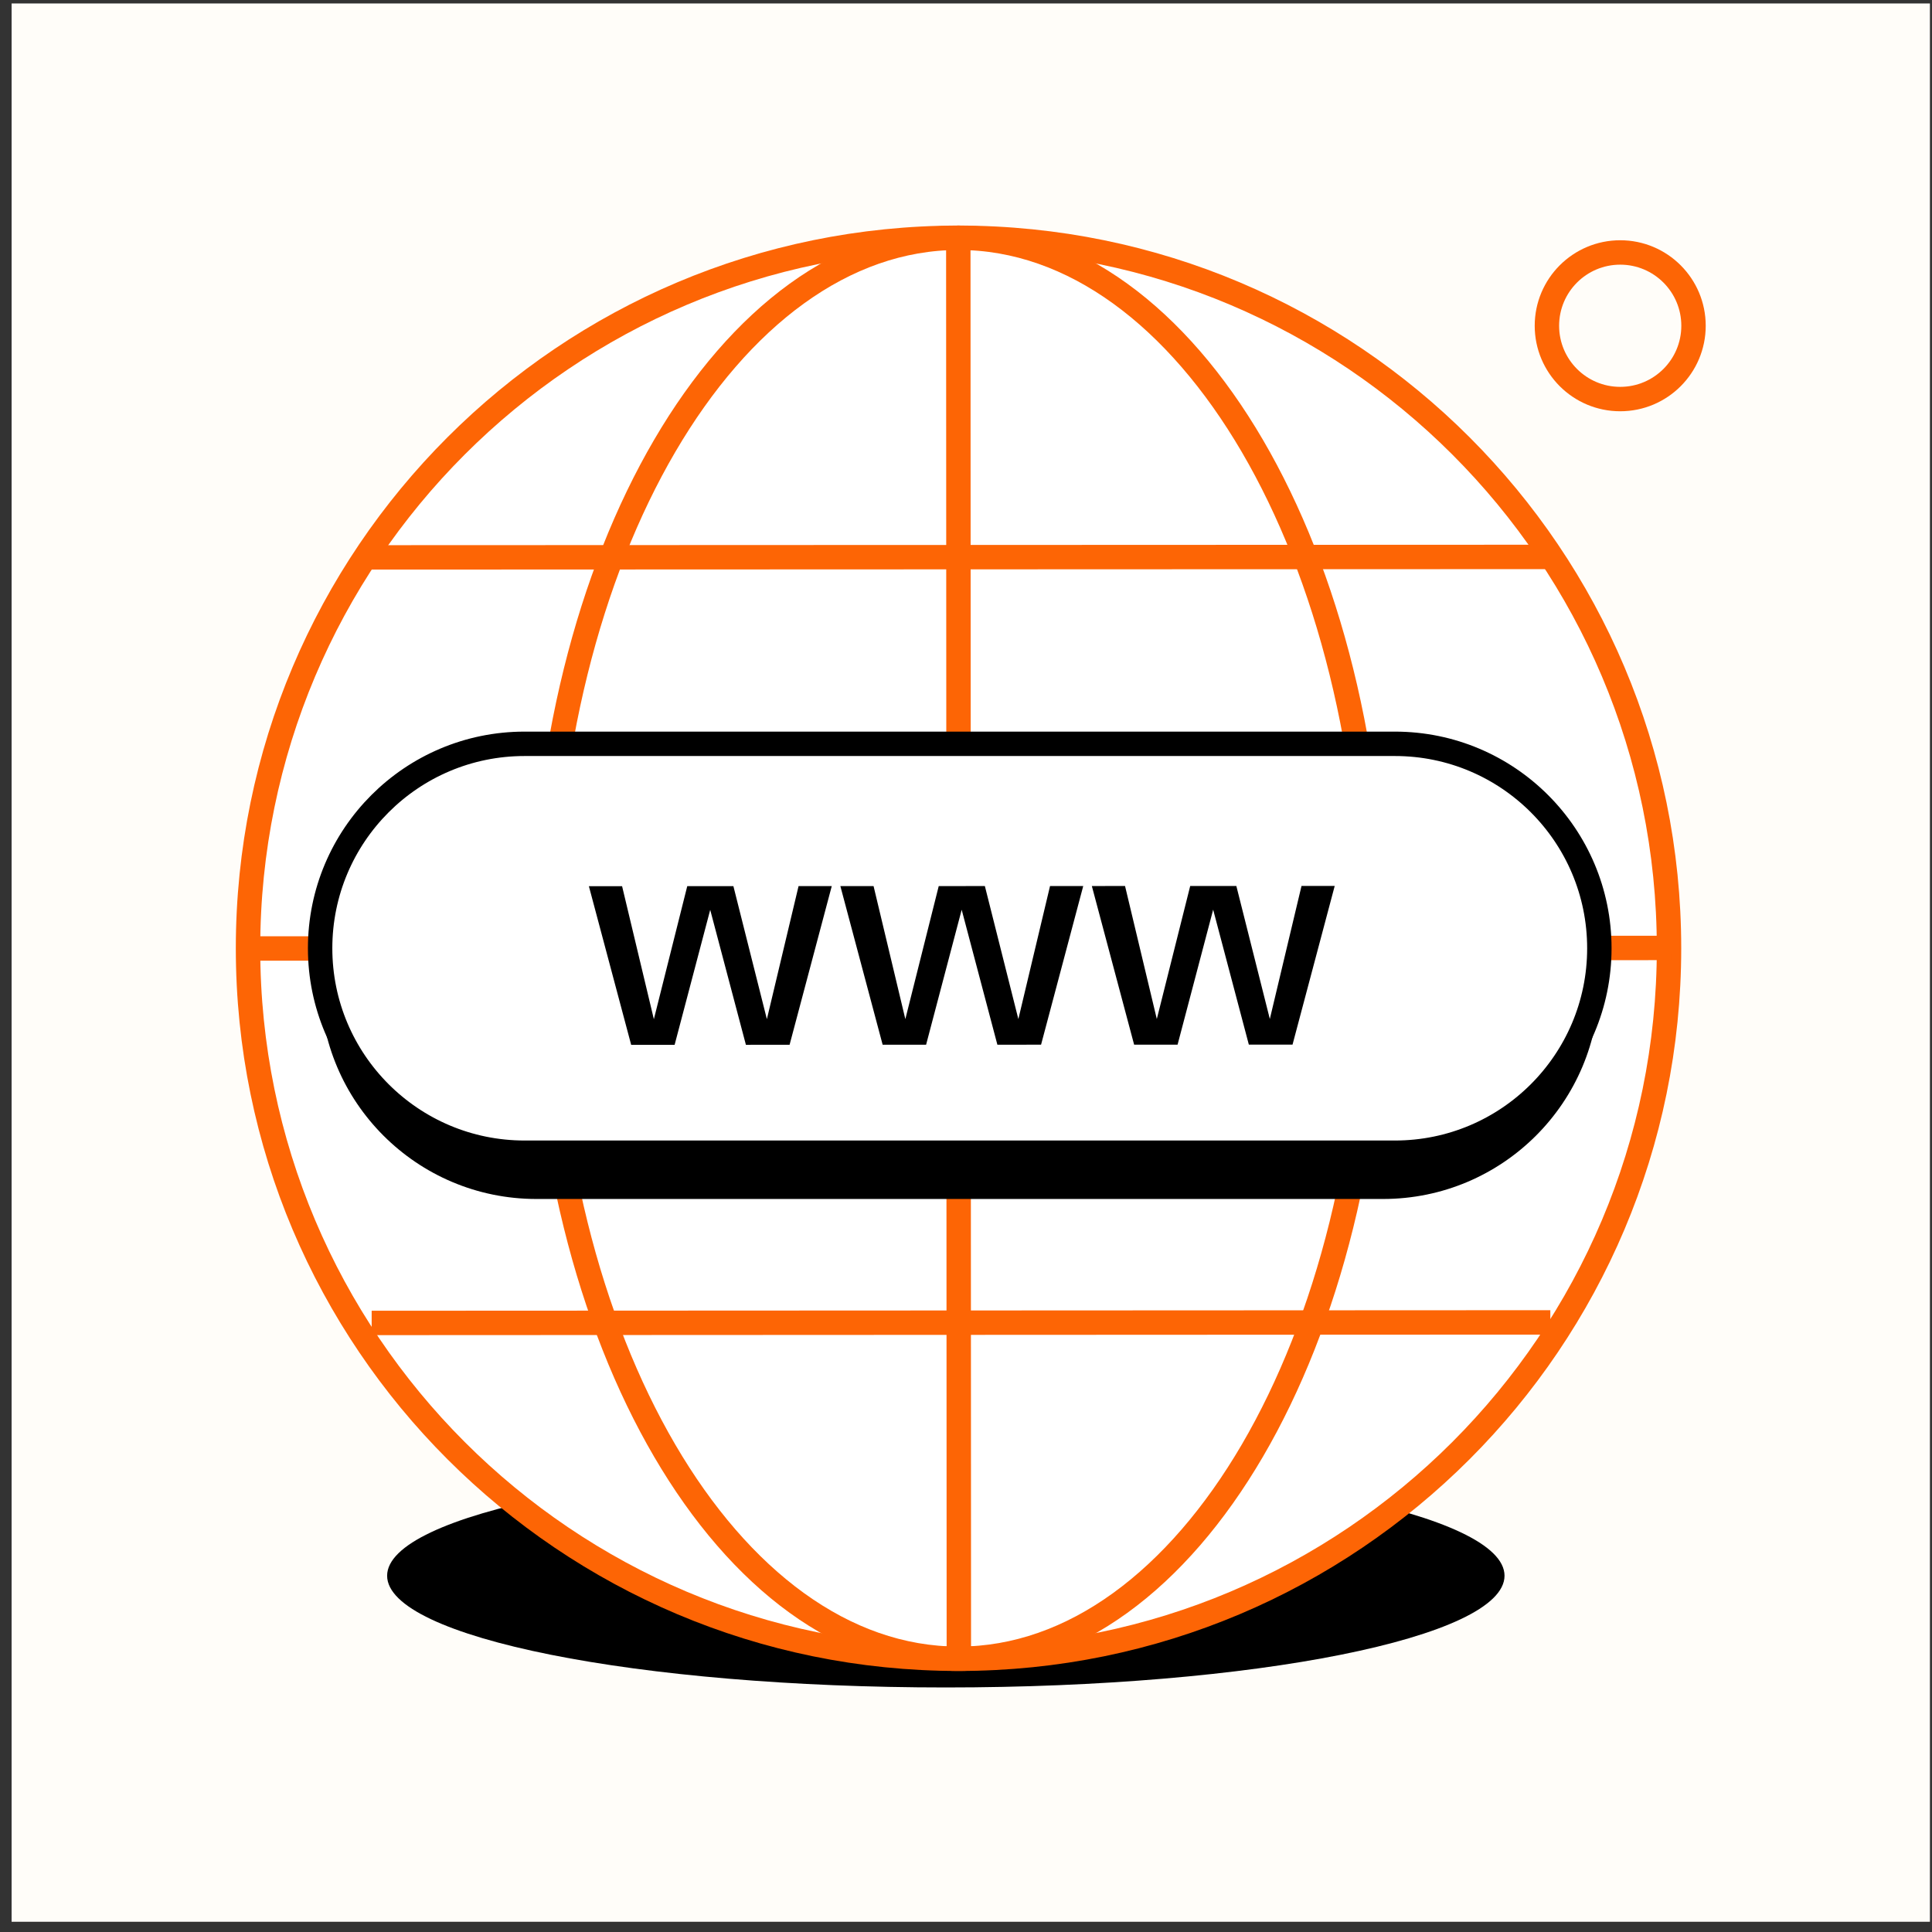
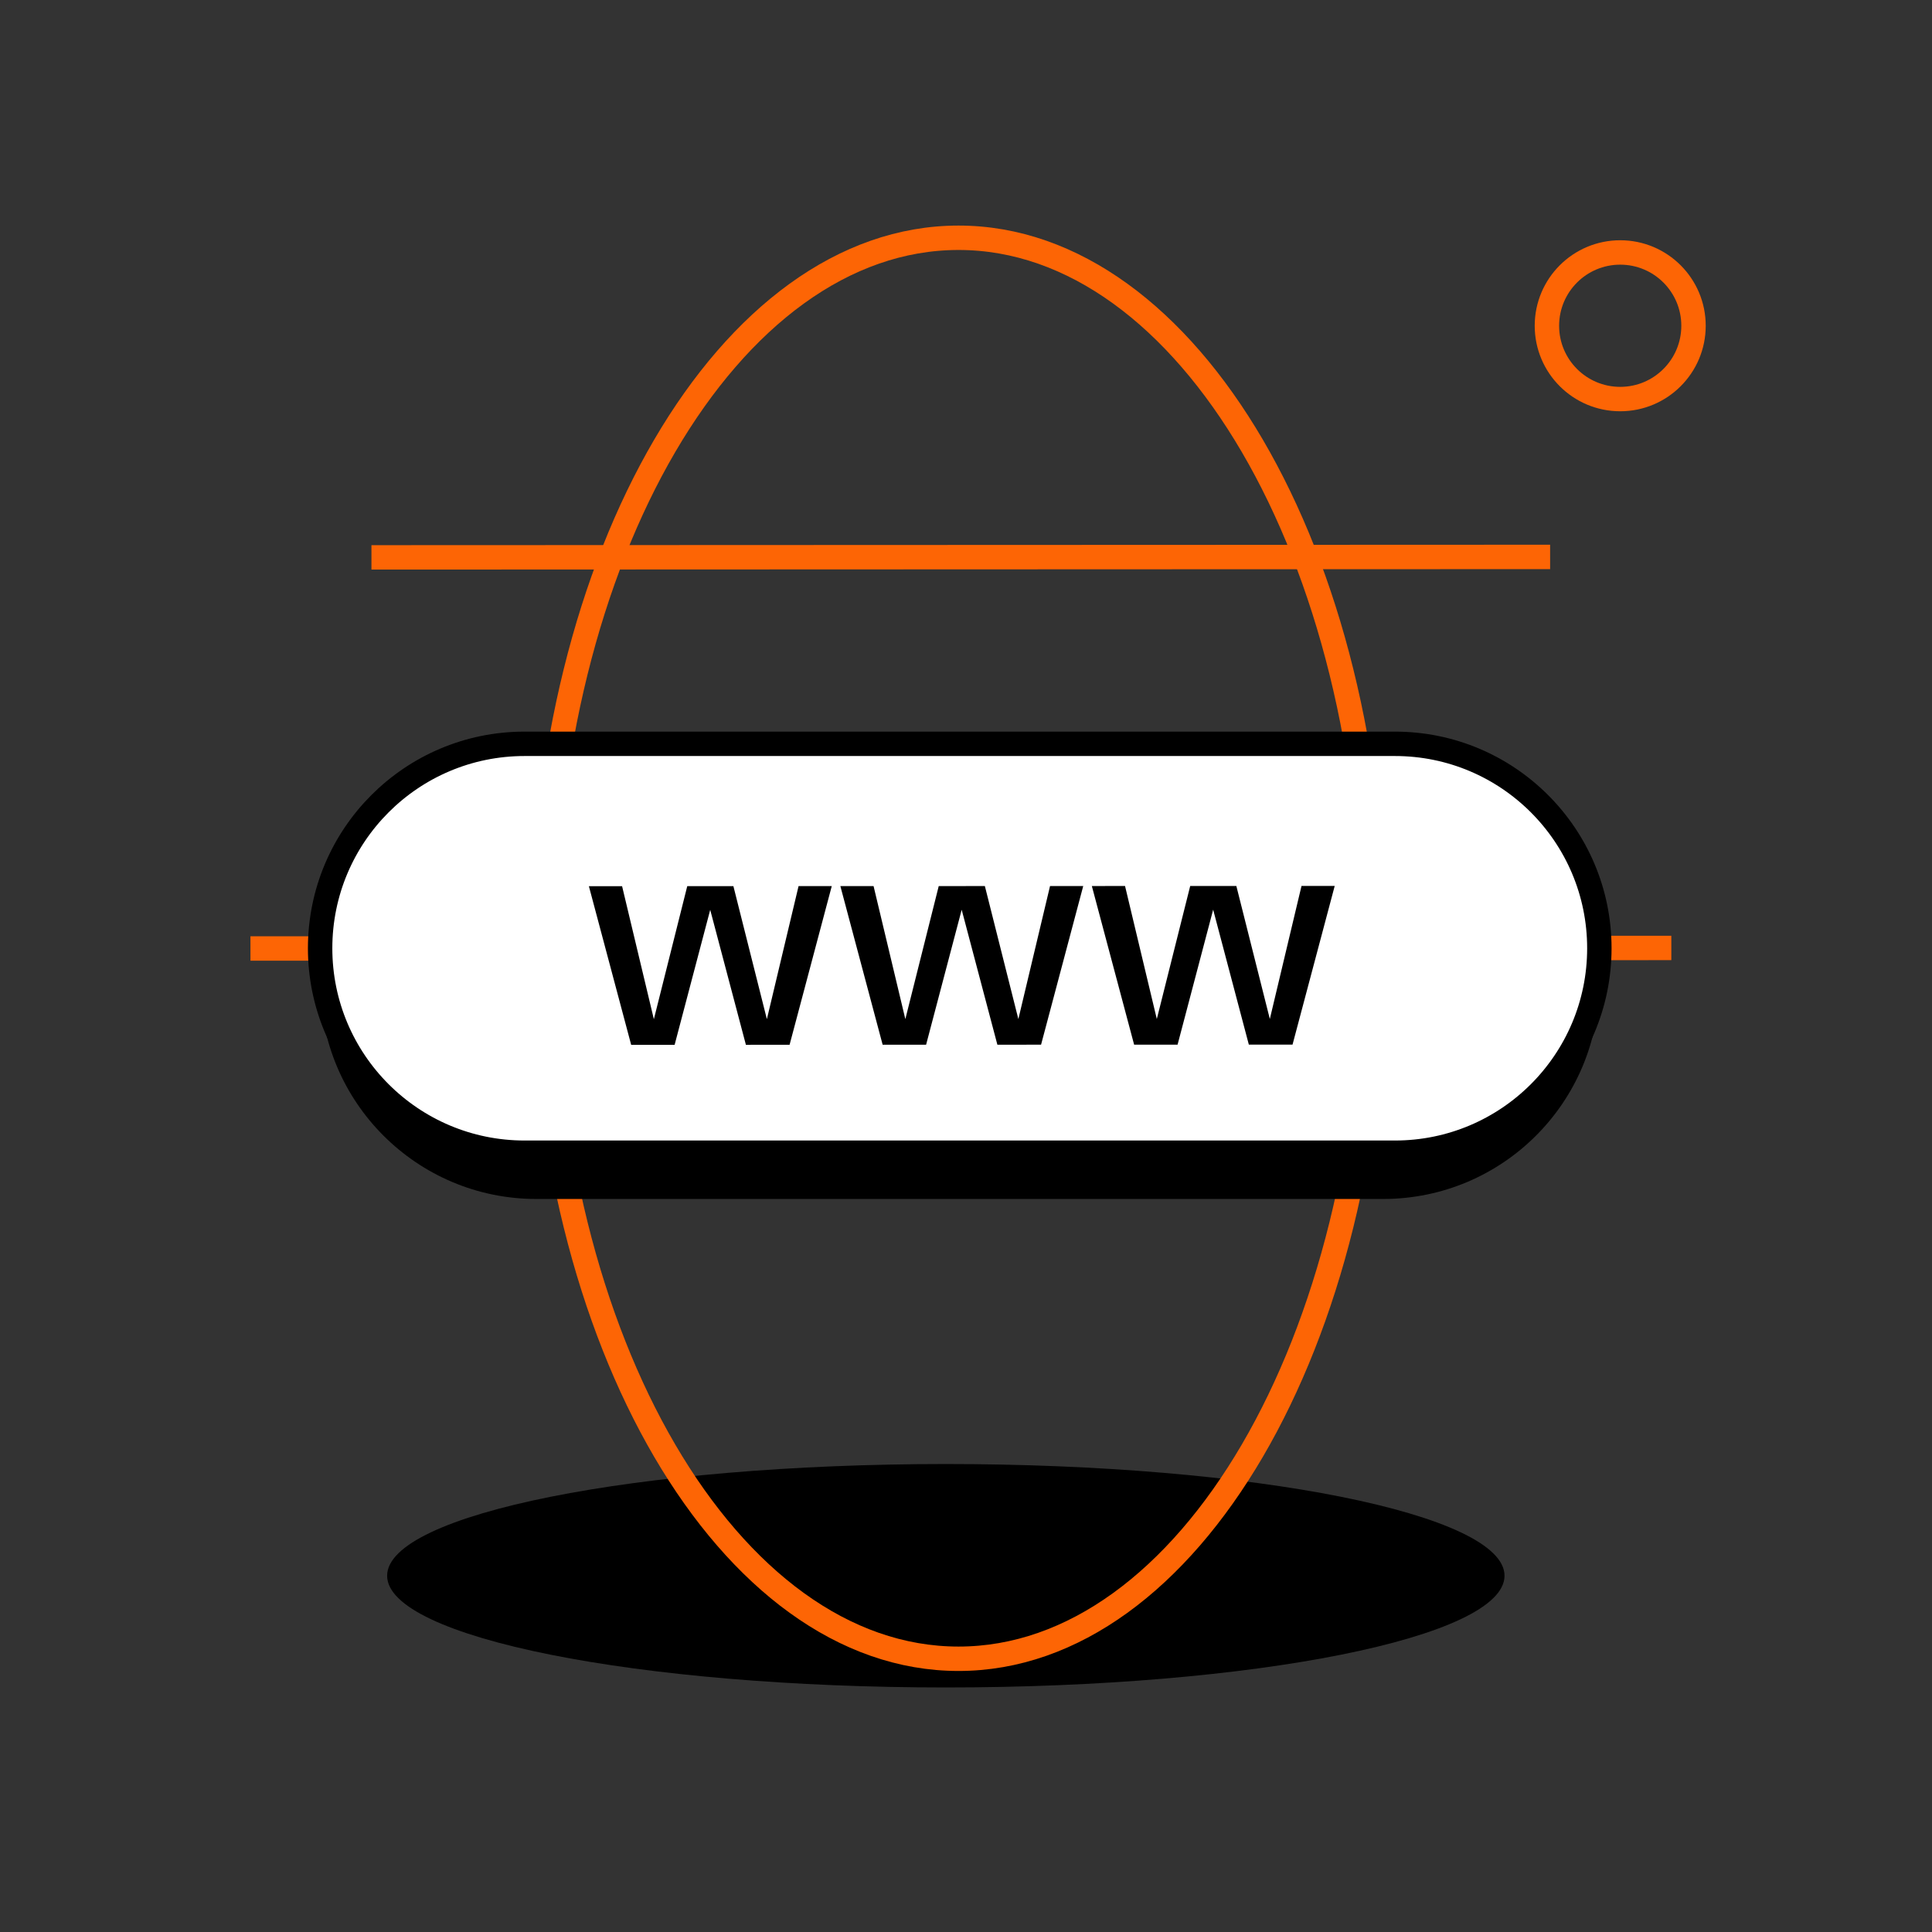
<svg xmlns="http://www.w3.org/2000/svg" width="141" height="141" viewBox="0 0 141 141" fill="none">
  <rect x="0" y="0" width="141" height="141" fill="#333333" stroke="none" />
-   <rect x="0.848" y="0.253" width="140" height="140" fill="#FFFDF9" />
  <path d="M69.028 123.153C91.547 123.153 109.802 119.503 109.802 115C109.802 110.497 91.547 106.847 69.028 106.847C46.508 106.847 28.253 110.497 28.253 115C28.253 119.503 46.508 123.153 69.028 123.153Z" fill="black" />
-   <path d="M69.954 121.059C98.591 121.059 121.807 97.844 121.807 69.206C121.807 40.569 98.591 17.353 69.954 17.353C41.317 17.353 18.101 40.569 18.101 69.206C18.101 97.844 41.317 121.059 69.954 121.059Z" fill="white" stroke="#FD6505" stroke-width="1.781" stroke-miterlimit="10" />
  <path d="M69.954 121.059C86.702 121.059 100.28 97.844 100.28 69.206C100.28 40.569 86.702 17.353 69.954 17.353C53.206 17.353 39.629 40.569 39.629 69.206C39.629 97.844 53.206 121.059 69.954 121.059Z" stroke="#FD6505" stroke-width="1.781" stroke-miterlimit="10" />
-   <path d="M69.938 17.353L69.978 121.051" stroke="#FD6505" stroke-width="1.781" stroke-miterlimit="10" />
  <path d="M18.279 69.222L121.976 69.182" stroke="#FD6505" stroke-width="1.781" stroke-miterlimit="10" />
  <path d="M27.109 40.678L113.13 40.645" stroke="#FD6505" stroke-width="1.781" stroke-miterlimit="10" />
-   <path d="M27.125 96.55L113.146 96.51" stroke="#FD6505" stroke-width="1.781" stroke-miterlimit="10" />
  <path d="M100.94 54.124H39.146C30.429 54.124 23.363 61.19 23.363 69.907V71.72C23.363 80.436 30.429 87.503 39.146 87.503H100.94C109.657 87.503 116.723 80.436 116.723 71.72V69.907C116.723 61.19 109.657 54.124 100.94 54.124Z" fill="black" />
  <path d="M101.802 54.285H38.284C30.043 54.285 23.363 60.965 23.363 69.206C23.363 77.447 30.043 84.127 38.284 84.127H101.802C110.043 84.127 116.723 77.447 116.723 69.206C116.723 60.965 110.043 54.285 101.802 54.285Z" fill="white" stroke="black" stroke-width="1.781" stroke-linecap="round" stroke-linejoin="round" />
  <path d="M42.978 64.676L45.401 64.675L47.72 74.383L50.157 64.673L53.524 64.672L55.968 74.38L58.28 64.67L60.703 64.67L57.625 76.25L54.437 76.251L51.832 66.401L49.235 76.252L46.064 76.254L42.978 64.676ZM61.331 64.669L63.754 64.668L66.073 74.376L68.51 64.667L71.877 64.666L74.321 74.373L76.633 64.664L79.056 64.663L75.978 76.243L72.79 76.244L70.185 66.394L67.588 76.246L64.417 76.247L61.331 64.669ZM79.684 64.663L82.107 64.662L84.426 74.37L86.863 64.66L90.23 64.659L92.674 74.367L94.986 64.658L97.409 64.657L94.331 76.237L91.142 76.238L88.538 66.388L85.941 76.24L82.77 76.241L79.684 64.663Z" fill="black" />
  <path d="M118.246 29.124C121.2 29.124 123.595 26.729 123.595 23.775C123.595 20.82 121.2 18.425 118.246 18.425C115.291 18.425 112.896 20.82 112.896 23.775C112.896 26.729 115.291 29.124 118.246 29.124Z" stroke="#FD6505" stroke-width="1.781" stroke-miterlimit="10" />
</svg>